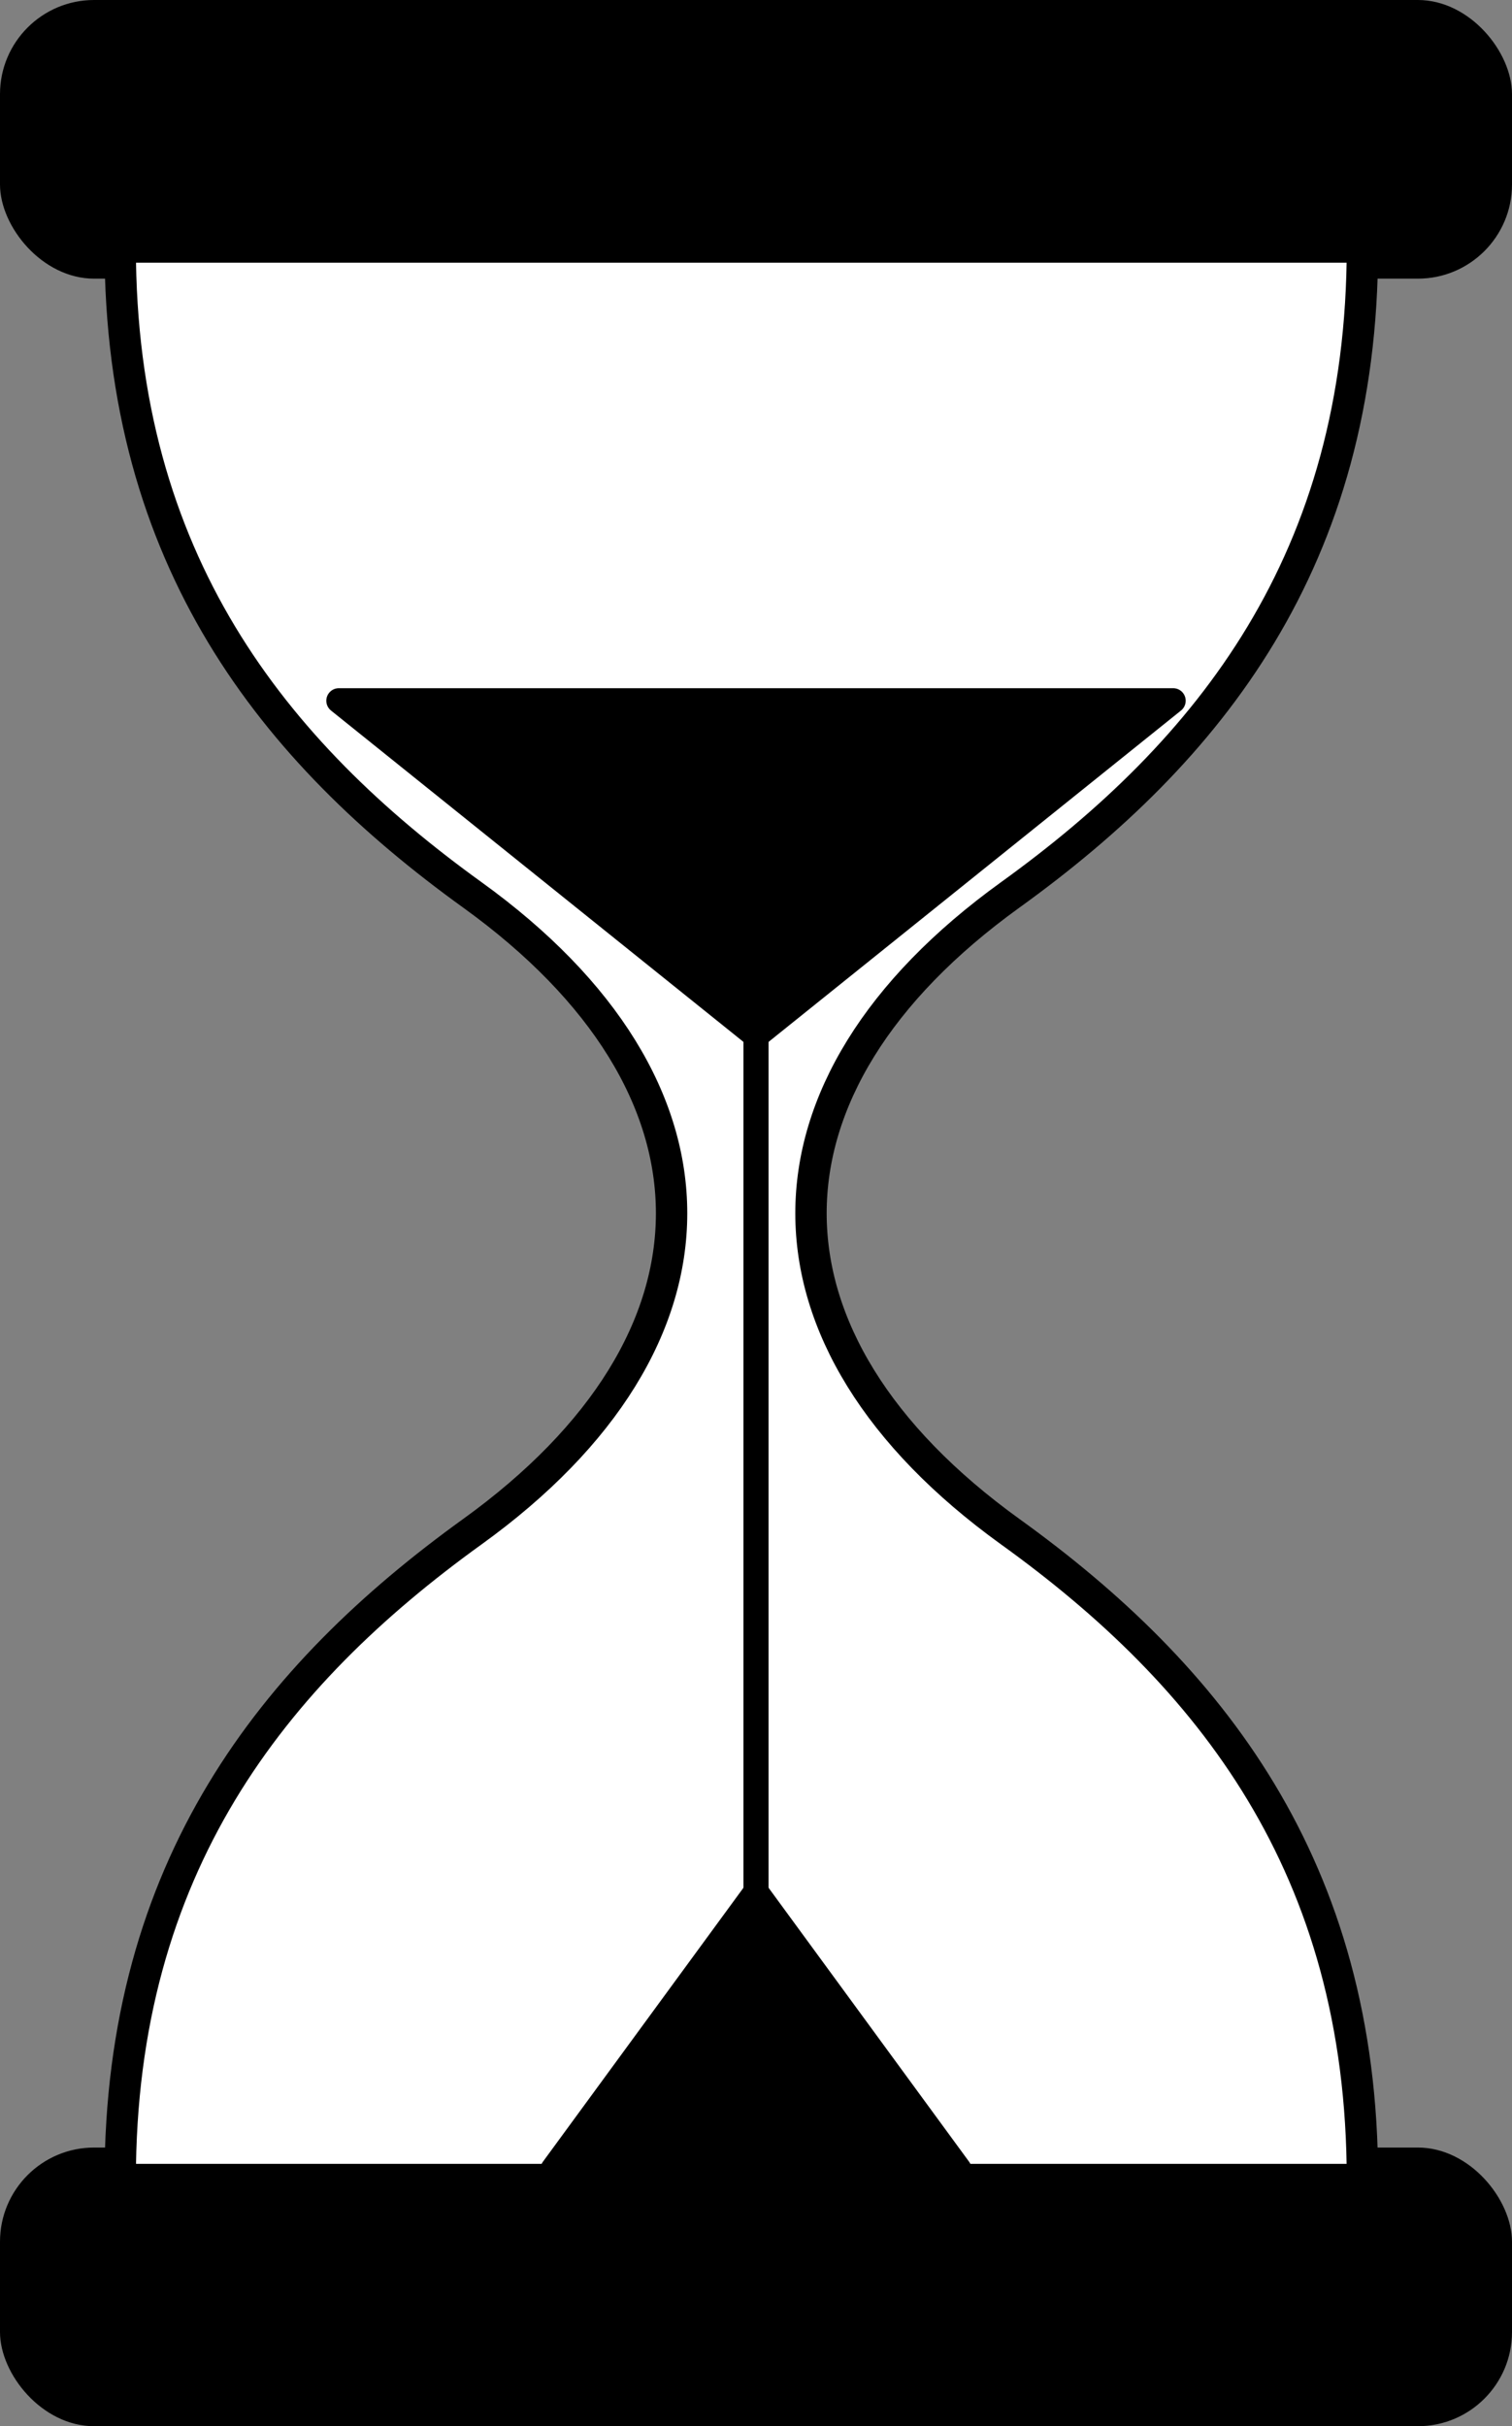
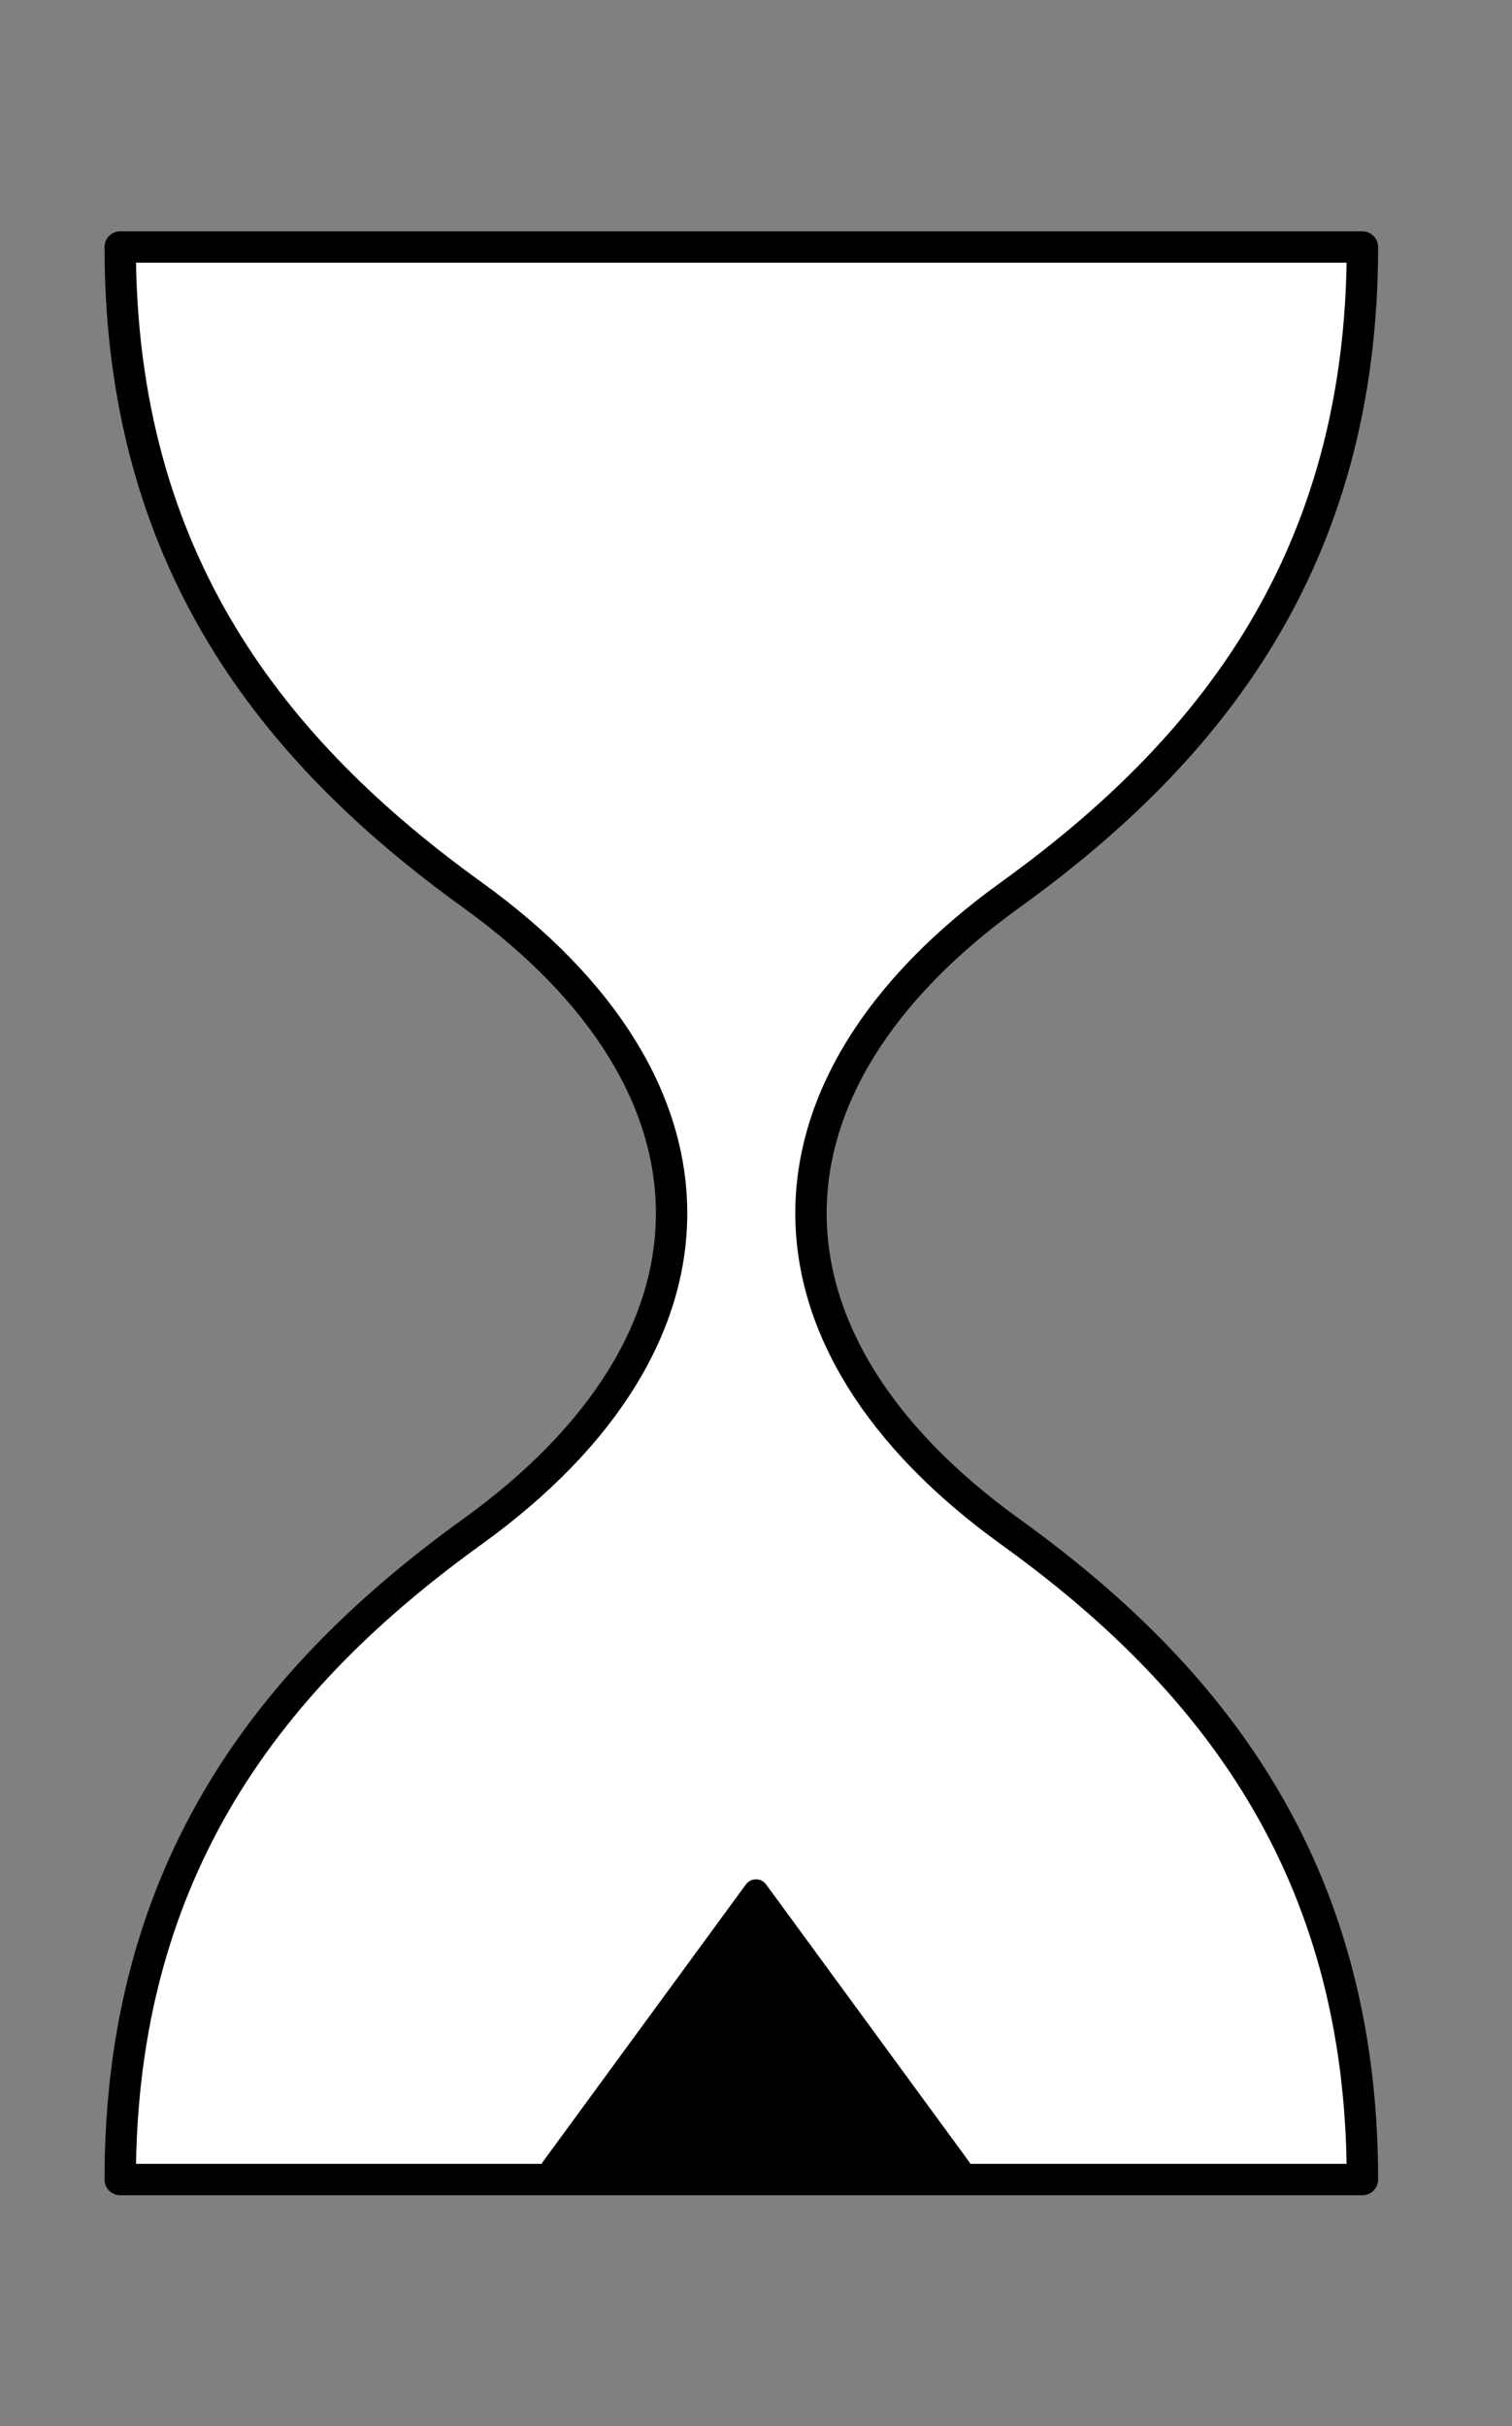
<svg xmlns="http://www.w3.org/2000/svg" viewBox="0 0 241 386.5">
  <rect x="0" y="0" width="241" height="386.5" fill="#808080" stroke="none" />
  <defs>
    <style>.cls-1{fill:#fff;stroke-width:5px;}.cls-1,.cls-2{stroke:#000;stroke-linecap:round;stroke-linejoin:round;}.cls-2{stroke-width:4px;}</style>
  </defs>
  <title>sanduhr</title>
  <g id="sanduhr">
-     <rect width="241" height="44.39" rx="15" ry="15" />
-     <rect y="342.11" width="241" height="44.39" rx="15" ry="15" />
-     <path class="cls-1" d="M1000.52,485c-42.34-30.51-42.34-70.93,0-101.44,31.73-22.86,56.14-53.34,56.14-103.21h-198c0,49.87,24.4,80.35,56.13,103.21,42.34,30.51,42.34,70.93,0,101.44-31.73,22.86-56.13,53.34-56.13,103.21h198C1056.66,538.31,1032.25,507.83,1000.52,485Z" transform="translate(-839.5 -241)" />
+     <path class="cls-1" d="M1000.52,485c-42.34-30.51-42.34-70.93,0-101.44,31.73-22.86,56.14-53.34,56.14-103.21h-198c0,49.87,24.4,80.35,56.13,103.21,42.34,30.51,42.34,70.93,0,101.44-31.73,22.86-56.13,53.34-56.13,103.21h198C1056.66,538.31,1032.25,507.83,1000.52,485" transform="translate(-839.5 -241)" />
  </g>
  <g id="sand">
-     <polygon class="cls-2" points="120.5 165.02 186.99 111.63 54.01 111.63 120.5 165.02" />
    <polygon class="cls-2" points="120.5 301.38 88.15 345.55 152.85 345.55 120.5 301.38" />
-     <line class="cls-2" x1="120.5" y1="159.67" x2="120.5" y2="314.33" />
  </g>
</svg>